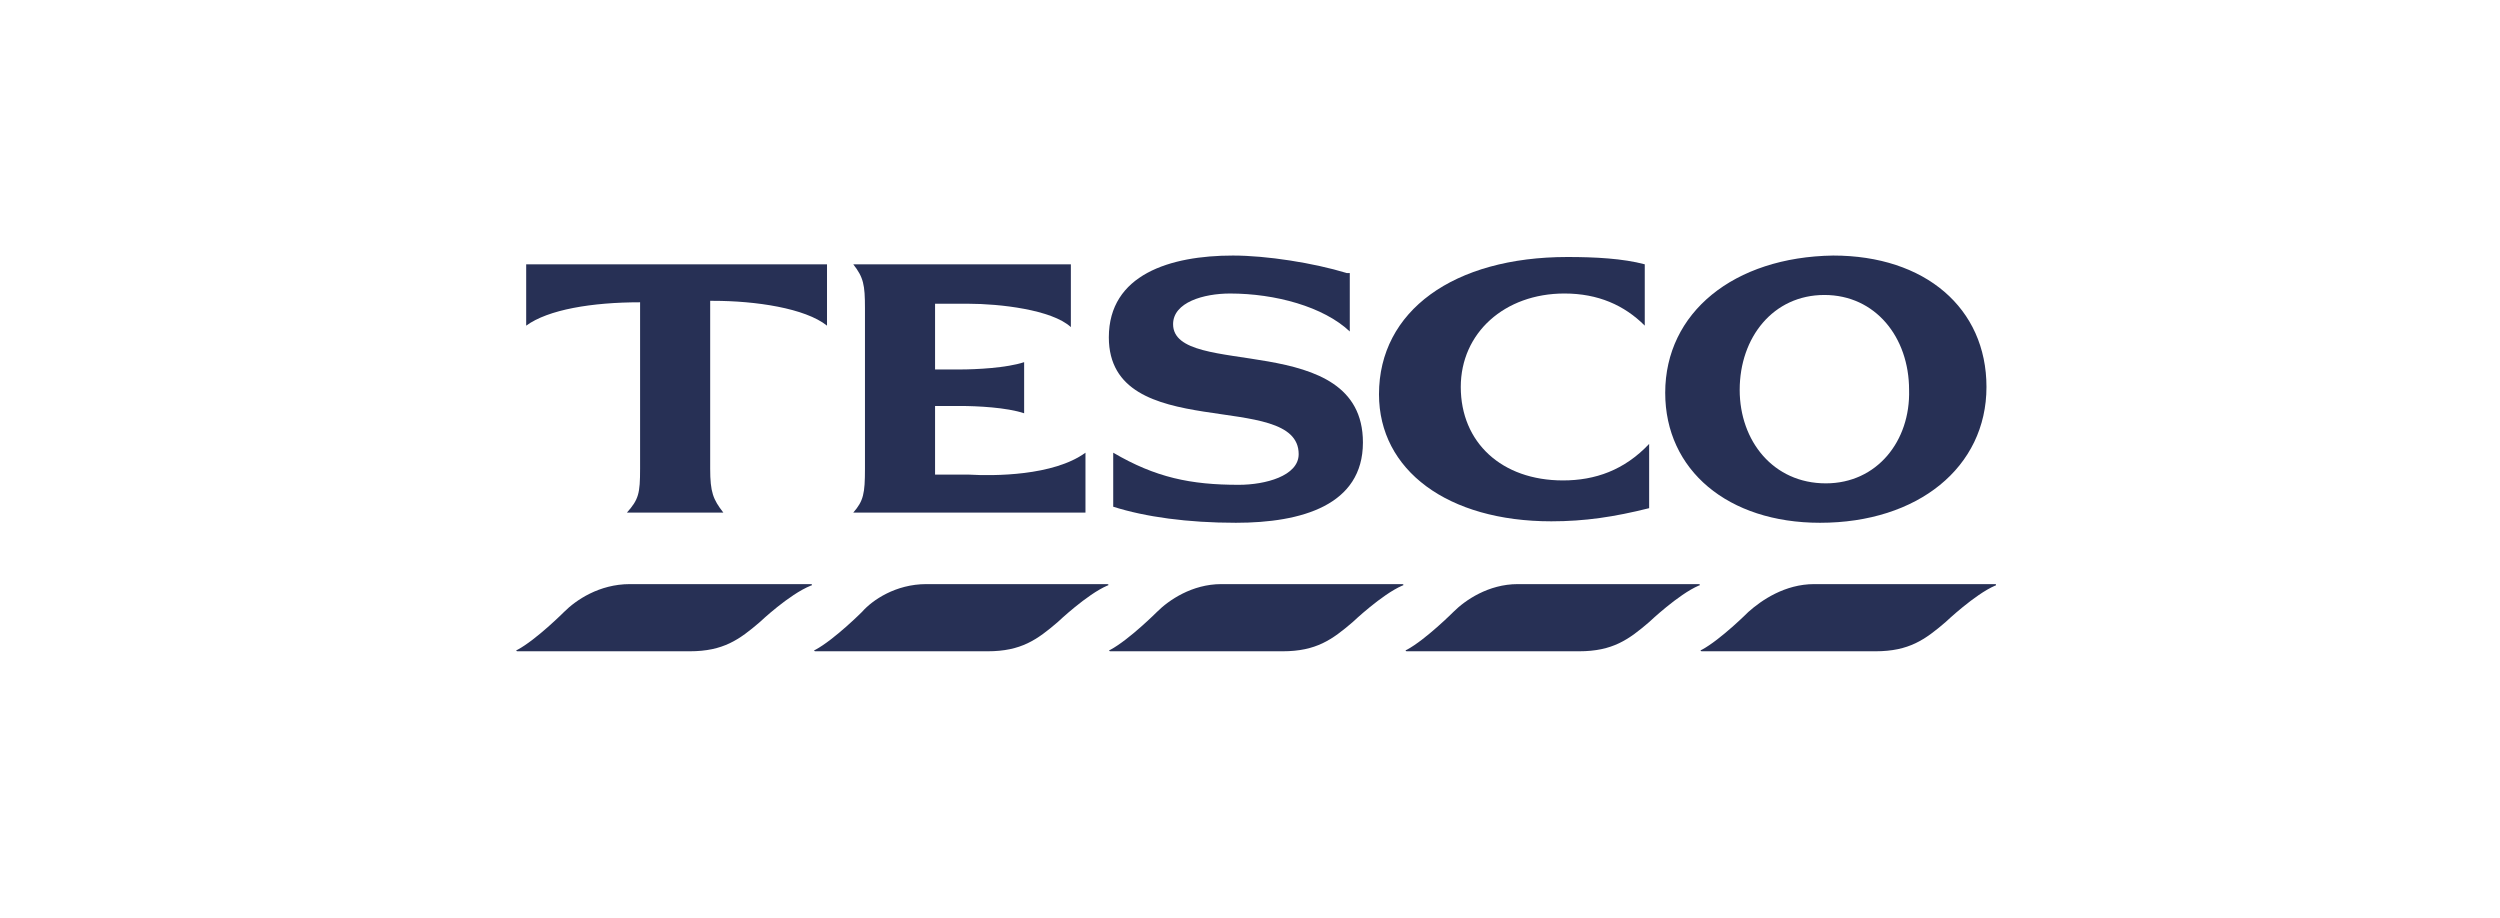
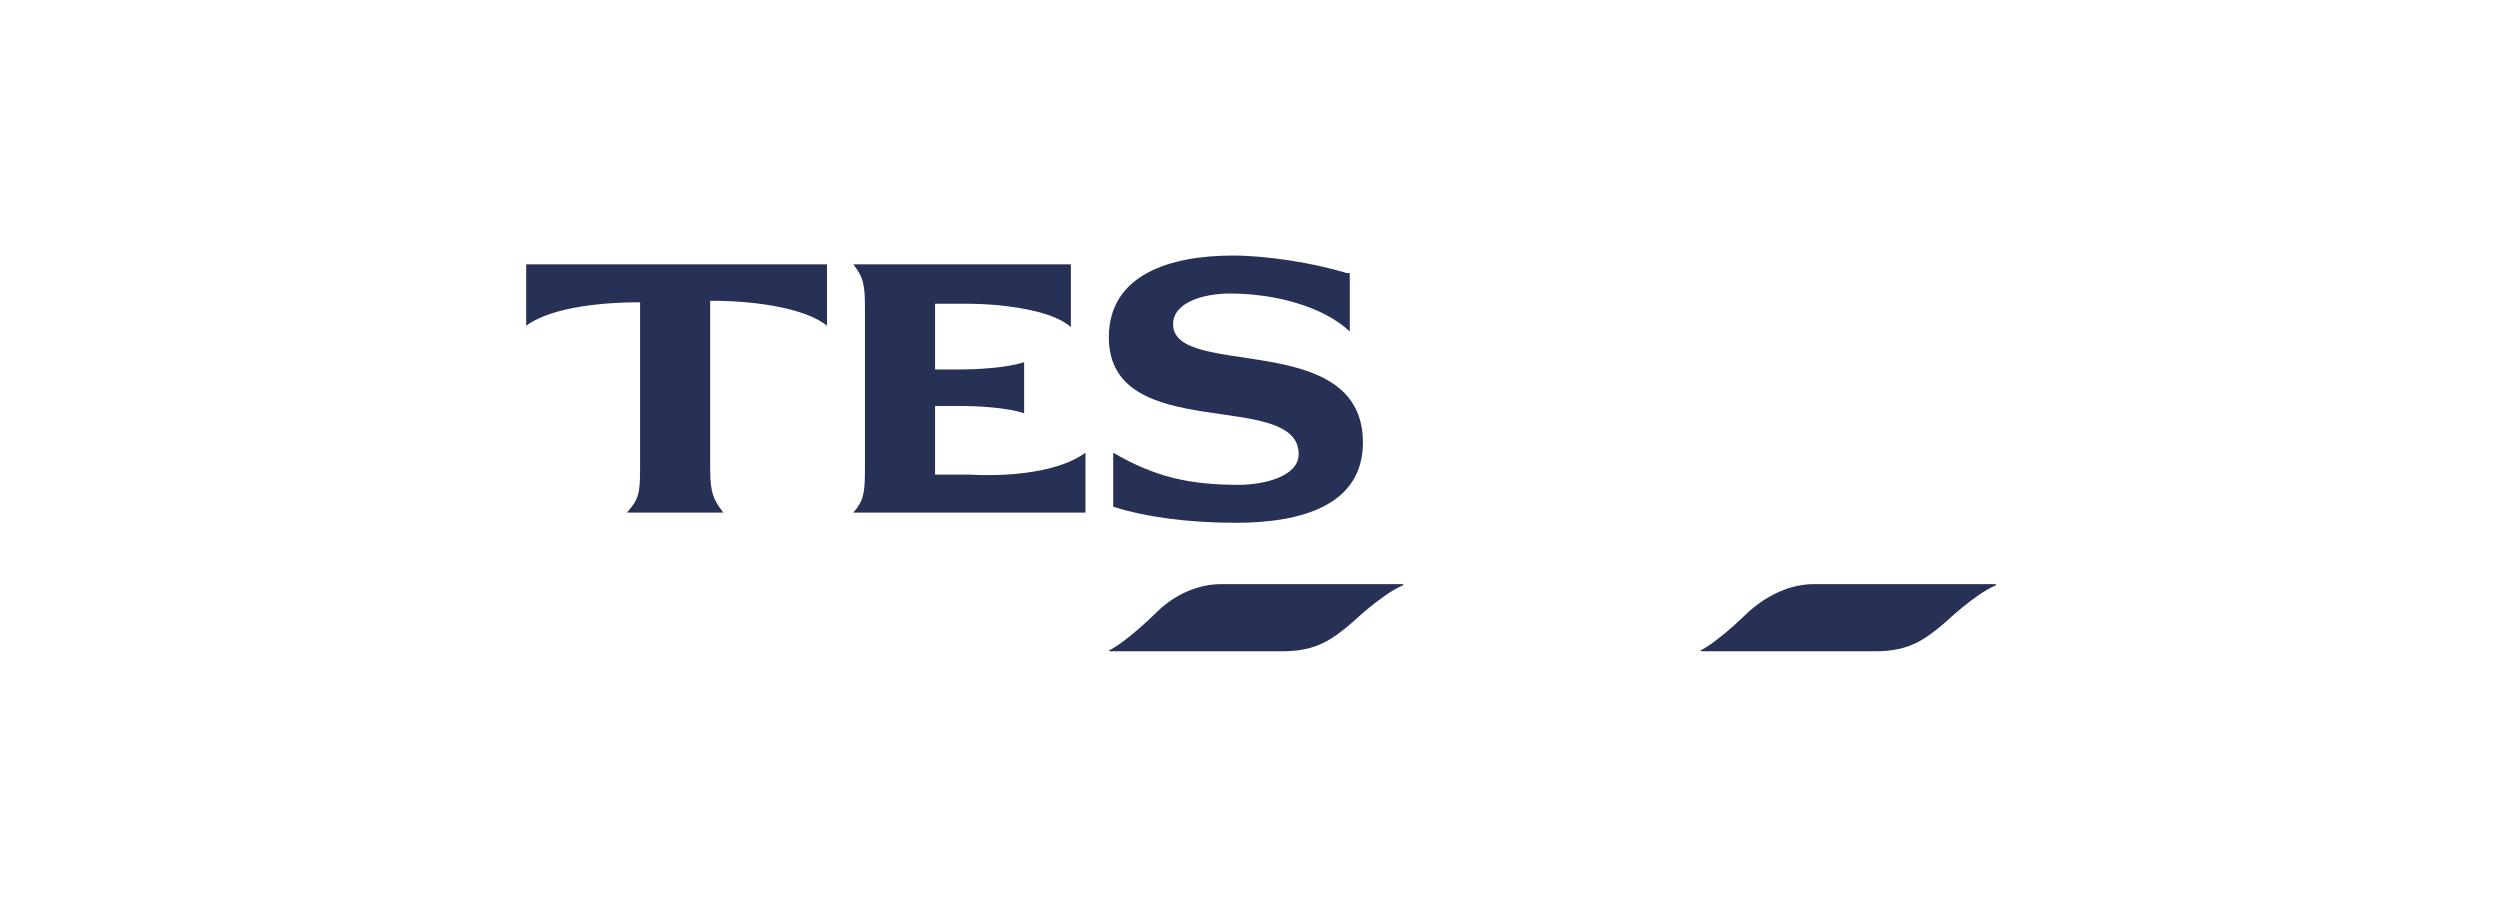
<svg xmlns="http://www.w3.org/2000/svg" width="275" height="101" viewBox="0 0 275 101" fill="none">
  <g clip-path="url(#clip0_655_2970)">
    <g clip-path="url(#clip1_655_2970)">
-       <path d="M69.285 64.252H89.203C89.364 64.252 89.364 64.413 89.203 64.413C86.794 65.376 83.581 68.428 83.581 68.428C81.332 70.356 79.565 71.641 75.871 71.641H56.916C56.756 71.641 56.756 71.48 56.916 71.48C59.005 70.356 62.057 67.304 62.057 67.304C63.342 66.019 65.912 64.252 69.285 64.252Z" fill="#273055" />
      <path d="M199.557 64.252H219.476C219.636 64.252 219.636 64.413 219.476 64.413C217.227 65.376 214.014 68.428 214.014 68.428C211.765 70.356 209.999 71.641 206.304 71.641H187.189C187.028 71.641 187.028 71.48 187.189 71.48C189.277 70.356 192.329 67.304 192.329 67.304C193.775 66.019 196.345 64.252 199.557 64.252Z" fill="#273055" />
-       <path d="M101.893 64.252H121.812C121.972 64.252 121.972 64.413 121.812 64.413C119.563 65.376 116.35 68.428 116.35 68.428C114.101 70.356 112.334 71.641 108.64 71.641H89.685C89.525 71.641 89.525 71.48 89.685 71.48C91.774 70.356 94.826 67.304 94.826 67.304C95.95 66.019 98.52 64.252 101.893 64.252Z" fill="#273055" />
      <path d="M134.341 64.252H154.26C154.42 64.252 154.42 64.413 154.26 64.413C152.011 65.376 148.798 68.428 148.798 68.428C146.549 70.356 144.782 71.641 141.088 71.641H122.133C121.973 71.641 121.973 71.48 122.133 71.48C124.221 70.356 127.273 67.304 127.273 67.304C128.558 66.019 131.129 64.252 134.341 64.252Z" fill="#273055" />
-       <path d="M166.95 64.252H186.868C187.029 64.252 187.029 64.413 186.868 64.413C184.619 65.376 181.406 68.428 181.406 68.428C179.158 70.356 177.391 71.641 173.696 71.641H154.742C154.581 71.641 154.581 71.48 154.742 71.48C156.83 70.356 159.882 67.304 159.882 67.304C161.167 66.019 163.737 64.252 166.95 64.252Z" fill="#273055" />
-       <path d="M172.411 28.27C159.882 28.27 151.689 34.214 151.689 43.37C151.689 51.723 159.239 57.345 170.644 57.345C174.339 57.345 177.551 56.863 181.406 55.899V48.831C178.676 51.723 175.463 52.847 171.929 52.847C165.183 52.847 160.685 48.671 160.685 42.567C160.685 36.623 165.504 32.286 172.09 32.286C175.784 32.286 178.676 33.571 180.924 35.82V29.074C178.515 28.431 175.463 28.27 172.411 28.27Z" fill="#273055" />
      <path d="M78.441 33.091C83.1 33.091 88.561 33.894 90.971 35.822V29.075H57.88V35.822C60.29 34.055 65.109 33.252 70.41 33.252V51.564C70.41 54.294 70.249 54.937 68.964 56.383H79.566C78.441 54.937 78.12 54.134 78.12 51.564V33.091H78.441Z" fill="#273055" />
      <path d="M112.655 39.837C110.728 40.48 107.354 40.641 105.587 40.641H102.857V33.412H106.551C109.924 33.412 115.707 34.055 117.795 35.982V29.075H93.861C94.986 30.521 95.146 31.324 95.146 33.894V51.564C95.146 54.294 94.986 55.097 93.861 56.383H119.402V49.797C115.868 52.367 109.282 52.367 106.551 52.206H102.857V44.657H105.587C107.515 44.657 110.728 44.817 112.655 45.46V39.837Z" fill="#273055" />
      <path d="M148.155 30.038C144.461 28.913 139.32 28.11 135.626 28.11C128.719 28.11 121.972 30.199 121.972 37.106C121.972 48.992 142.854 42.728 142.854 49.956C142.854 52.366 139.16 53.33 136.268 53.33C130.968 53.33 127.112 52.526 122.454 49.796V55.739C125.988 56.863 130.646 57.506 135.947 57.506C143.176 57.506 149.922 55.578 149.922 48.671C149.922 36.142 129.04 41.764 129.04 35.66C129.04 33.251 132.413 32.287 135.305 32.287C140.284 32.287 145.585 33.733 148.476 36.463V30.038H148.155Z" fill="#273055" />
-       <path d="M191.366 42.889C191.366 37.106 195.06 32.447 200.682 32.447C206.304 32.447 209.999 37.106 209.999 42.889C210.159 48.511 206.465 53.169 200.843 53.169C195.06 53.169 191.366 48.511 191.366 42.889ZM218.512 42.567C218.512 33.893 211.766 28.11 201.646 28.11C190.723 28.271 183.173 34.375 183.173 43.21C183.173 51.723 190.081 57.506 200.2 57.506C210.963 57.506 218.512 51.402 218.512 42.567Z" fill="#273055" />
    </g>
  </g>
  <defs>
    <clipPath id="clip0_655_2970">
      <rect width="273.673" height="100.88" fill="white" transform="translate(0.618)" />
    </clipPath>
    <clipPath id="clip1_655_2970">
      <rect width="162.8" height="44.239" fill="white" transform="translate(56.756 28.069)" />
    </clipPath>
  </defs>
</svg>